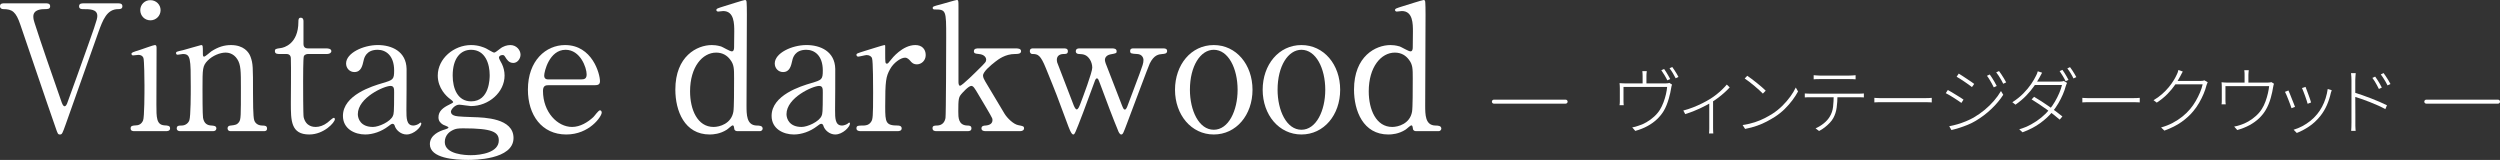
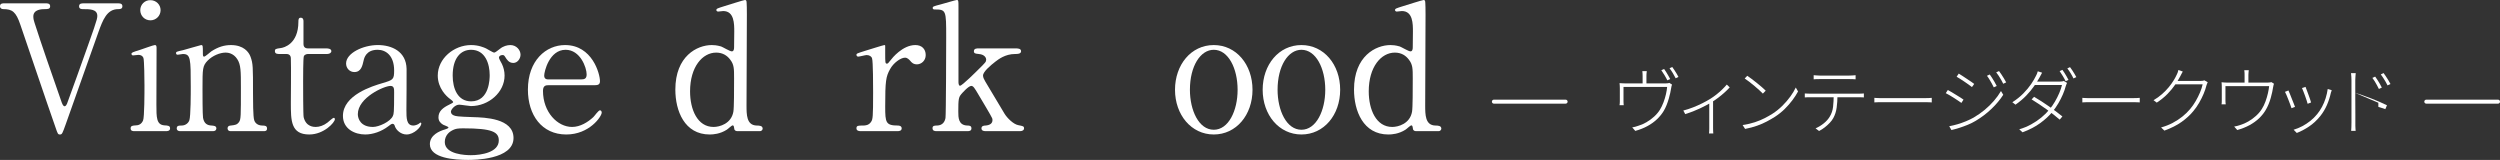
<svg xmlns="http://www.w3.org/2000/svg" id="_レイヤー_2" viewBox="0 0 313.709 20.066">
  <rect x="0" y="0" width="313.709" height="20.066" fill="#333333" stroke="none" />
  <defs>
    <style>.cls-1{fill:none;stroke:#fff;stroke-linecap:round;stroke-linejoin:round;stroke-width:.5px;}.cls-2{fill:#fff;}</style>
  </defs>
  <g id="_レイヤー_1-2">
    <path class="cls-2" d="M5.721.418c.242,0,.572,0,.572.374,0,.352-.33.352-.682.352s-1.43.022-1.43.925c0,.264.065.55.153.792.88,2.75,2.179,6.469,3.301,9.681.176.528.286.793.483.793.133,0,.265-.242.287-.309.021-.044,1.144-3.168,1.254-3.454,2.288-6.403,2.553-7.107,2.553-7.569,0-.858-.925-.858-1.827-.858-.11,0-.462,0-.462-.352,0-.374.33-.374.594-.374h4.27c.242,0,.572,0,.572.374,0,.352-.33.352-.529.352-1.43,0-1.936,1.387-2.486,2.904-1.144,3.213-2.97,8.361-4.114,11.596-.396,1.101-.44,1.232-.704,1.232s-.286-.088-.572-.924c-1.254-3.564-3.168-9.285-4.4-12.85C2.003,1.474,1.541,1.144.418,1.144c-.22,0-.418-.109-.418-.352,0-.374.33-.374.506-.374h5.215Z" />
    <path class="cls-2" d="M16.896,16.458c-.198,0-.506,0-.506-.353,0-.329.264-.352.682-.374.286,0,.682-.132.88-.615.177-.374.177-3.587.177-4.379,0-.616-.022-3.169-.133-3.477-.109-.264-.352-.374-.615-.374-.11,0-.66.066-.683.066-.088,0-.198-.045-.198-.198,0-.154.11-.198,1.101-.507.286-.088,1.649-.594,1.826-.594.22,0,.22.198.22.418,0,.99-.021,5.941-.021,7.063,0,1.606,0,2.53,1.012,2.596.439.022.704.045.704.374,0,.353-.374.353-.528.353h-3.916ZM17.601,1.275c0-.704.571-1.275,1.276-1.254.703,0,1.275.55,1.275,1.254s-.572,1.276-1.275,1.276c-.727,0-1.276-.572-1.276-1.276Z" />
    <path class="cls-2" d="M28.953,16.458c-.396,0-.396-.308-.396-.353,0-.308.286-.352.396-.352.572-.066.792-.088,1.057-.462.219-.353.219-.727.219-4.269,0-2.091,0-2.904-.461-3.608-.484-.748-1.188-.814-1.453-.814-.703,0-1.628.374-2.244.99-.66.682-.66,1.012-.66,3.542,0,.572,0,3.257.066,3.653.132.704.506.945,1.078.968.22.022.594.022.594.352,0,.045,0,.353-.439.353h-4.093c-.44,0-.44-.308-.44-.33,0-.374.264-.374.594-.374.551,0,.881-.352.99-.66.176-.506.176-3.433.176-4.202,0-3.564-.021-4.115-.989-4.115-.089,0-.55.088-.638.088-.089,0-.221-.021-.221-.197,0-.177.088-.198.881-.374.352-.089,2.199-.639,2.266-.639.221,0,.221.088.221.969,0,.308,0,.483.153.483.154,0,.771-.572.902-.66.88-.572,1.649-.792,2.464-.792,1.584,0,2.244.858,2.465,1.475.308.857.308,1.232.308,4.643,0,.66,0,2.926.154,3.322.044.154.265.638.99.66.353,0,.616.022.616.374,0,.33-.264.33-.44.33h-4.114Z" />
    <path class="cls-2" d="M35.09,6.776c-.242,0-.594,0-.594-.352,0-.286.109-.309.748-.396.352-.044,2.2-.483,2.2-3.3,0-.198,0-.507.286-.507.352,0,.352.33.352.462v2.839c0,.198.066.55.551.55h2.332c.221,0,.616.044.616.353,0,.132-.132.352-.595.352h-2.354c-.066,0-.396.022-.506.286-.088.242-.088,2.707-.088,3.146,0,.66,0,4.181.065,4.488.286,1.232,1.298,1.232,1.519,1.232.461,0,.99-.176,1.474-.55.132-.088.638-.594.792-.594.088,0,.133.088.133.176,0,.396-1.365,1.914-3.213,1.914-2.311,0-2.311-1.738-2.311-3.961,0-.065.044-4.84,0-5.588,0-.11-.021-.551-.55-.551h-.858Z" />
    <path class="cls-2" d="M51.02,8.646c.021.748-.022,4.335-.022,5.149,0,1.034,0,1.958.88,1.958.221,0,.572-.132.705-.242.021-.021.153-.132.176-.132.043,0,.109.022.109.132,0,.396-.902,1.364-1.848,1.364-.705,0-1.276-.528-1.453-.99-.043-.154-.109-.352-.308-.352-.132,0-.33.153-.528.308-.857.66-1.936,1.034-2.904,1.034-1.32,0-2.794-.704-2.794-2.332,0-2.618,3.696-3.741,4.973-4.115,1.32-.396,1.452-.439,1.452-1.584,0-1.892-1.057-2.597-2.068-2.597-1.452,0-1.694,1.034-1.76,1.343-.154.66-.309,1.452-1.166,1.452-.572,0-1.035-.462-1.035-1.078,0-1.298,2.135-2.311,3.982-2.311,1.738,0,3.564.792,3.609,2.992ZM49.303,14.544c.11-.265.154-.353.154-2.948,0-.44,0-.814-.462-.814-.792,0-4.093,1.475-4.093,3.542,0,.595.374,1.606,1.893,1.606.748,0,2.2-.66,2.508-1.386Z" />
    <path class="cls-2" d="M60.984,6.072c.154.066.859.528,1.035.528.109,0,.418-.242.703-.462.419-.353.925-.484,1.32-.484.771,0,1.277.639,1.277,1.21,0,.484-.375,1.034-.902,1.034-.572,0-.814-.418-1.035-.77-.109-.198-.219-.221-.308-.221-.176,0-.462.066-.462.353,0,.11.309.638.374.771.198.418.33.901.33,1.452,0,2.09-1.98,3.828-4.225,3.828-.198,0-1.231-.176-1.474-.176-.529,0-1.035.616-1.035.88s.198.396.353.462c.286.11.418.154,2.442.22,1.43.045,5.061.133,5.061,2.619,0,2.75-5.061,2.75-5.699,2.75-1.672,0-4.797-.198-4.797-1.98,0-1.144,1.211-1.65,1.915-1.848.132-.044.418-.133.418-.242,0-.11-.572-.286-.683-.353-.352-.22-.571-.483-.571-.924,0-.771.571-1.21,1.342-1.584.265-.132.507-.242.507-.33s-.33-.353-.463-.44c-.352-.264-1.475-1.276-1.475-2.882,0-2.135,2.025-3.829,4.182-3.829.945,0,1.628.309,1.869.418ZM59.07,19.473c1.387,0,3.521-.374,3.521-1.849,0-1.056-.814-1.519-4.424-1.519-.637,0-1.012,0-1.584.353-.109.066-.77.484-.77,1.364,0,1.584,2.684,1.65,3.256,1.65ZM59.115,12.718c2.332,0,2.332-2.904,2.332-3.301,0-1.364-.528-3.169-2.332-3.169-1.32,0-2.311,1.057-2.311,3.235,0,1.649.638,3.234,2.311,3.234Z" />
    <path class="cls-2" d="M68.838,10.693c-.285,0-.703,0-.703.704,0,2.685,1.826,4.532,3.652,4.532,1.012,0,1.98-.594,2.662-1.232.132-.109.639-.857.836-.857.11,0,.221.109.221.286,0,.483-1.541,2.75-4.445,2.75-3.08,0-4.818-2.442-4.818-5.633,0-3.652,2.266-5.589,4.664-5.589,3.411,0,4.379,3.608,4.379,4.533,0,.396-.22.506-.66.506h-5.787ZM72.887,9.967c.484,0,.727-.109.727-.638,0-.836-.793-3.081-2.641-3.081-2.047,0-2.685,2.751-2.685,3.235,0,.483.374.483.572.483h4.026Z" />
    <path class="cls-2" d="M92.555,16.458c-.198,0-.396-.066-.418-.308-.044-.286-.066-.419-.197-.419-.133,0-.617.484-.749.551-.836.528-1.672.594-2.134.594-3.169,0-4.312-2.971-4.312-5.633,0-4.202,2.729-5.589,4.576-5.589.242,0,.639.022,1.166.176.198.066,1.101.616,1.342.616.265,0,.287-.33.287-.527,0-.265.021-1.65.021-1.959,0-.968,0-2.574-1.387-2.574-.109,0-.594.066-.638.066-.088,0-.22-.066-.22-.177,0-.197.109-.22,1.012-.506.286-.088,2.442-.77,2.574-.77.045,0,.11,0,.177.109.065.088.065,1.475.065,1.717,0,1.628-.044,9.593-.044,11.397,0,1.166,0,2.486,1.255,2.53.374,0,.77.022.77.396,0,.065-.065.308-.352.308h-2.795ZM92.026,14.016c.089-.484.089-2.794.089-4.181,0-1.232,0-1.738-.506-2.376-.353-.462-.902-.858-1.738-.858-1.717,0-3.279,1.782-3.279,4.862,0,2.289.924,4.467,2.949,4.467.748,0,2.222-.396,2.485-1.914Z" />
-     <path class="cls-2" d="M104.81,8.646c.021.748-.022,4.335-.022,5.149,0,1.034,0,1.958.88,1.958.221,0,.572-.132.704-.242.022-.021.154-.132.177-.132.044,0,.109.022.109.132,0,.396-.901,1.364-1.848,1.364-.704,0-1.276-.528-1.452-.99-.044-.154-.11-.352-.309-.352-.132,0-.33.153-.528.308-.857.66-1.936,1.034-2.904,1.034-1.32,0-2.794-.704-2.794-2.332,0-2.618,3.696-3.741,4.973-4.115,1.32-.396,1.452-.439,1.452-1.584,0-1.892-1.057-2.597-2.068-2.597-1.452,0-1.694,1.034-1.76,1.343-.154.66-.309,1.452-1.167,1.452-.571,0-1.034-.462-1.034-1.078,0-1.298,2.135-2.311,3.983-2.311,1.738,0,3.564.792,3.608,2.992ZM103.093,14.544c.11-.265.154-.353.154-2.948,0-.44,0-.814-.462-.814-.792,0-4.093,1.475-4.093,3.542,0,.595.374,1.606,1.893,1.606.748,0,2.2-.66,2.508-1.386Z" />
    <path class="cls-2" d="M108.042,16.458c-.154,0-.572,0-.572-.353,0-.352.221-.352.837-.352.264,0,.726-.022,1.012-.484.198-.308.242-.572.242-3.652,0-.704,0-3.916-.132-4.29-.066-.242-.33-.419-.683-.419-.154,0-.902.198-1.056.198-.133,0-.221-.109-.221-.22,0-.176.11-.198,1.078-.506.309-.088,2.311-.727,2.421-.727.065,0,.088.022.109.066v.968c0,1.166,0,1.298.221,1.298.109,0,.154-.044.462-.439.176-.242,1.496-1.893,3.103-1.893.814,0,1.298.506,1.298,1.254,0,.727-.572,1.167-1.1,1.167-.463,0-.683-.242-.858-.463-.132-.132-.33-.374-.639-.374-.55,0-1.452.66-1.87,1.431-.527.946-.616,1.452-.616,4.709,0,2.002.066,2.376,1.606,2.376.177,0,.462.066.462.352,0,.353-.396.353-.571.353h-4.533Z" />
    <path class="cls-2" d="M123.751,16.458c-.198,0-.595,0-.595-.353,0-.329.353-.352.528-.352.154-.022.858-.066.858-.682,0-.089-.022-.177-.044-.242-.066-.198-1.408-2.442-1.673-2.883-.55-.946-.704-1.166-.946-1.166-.352,0-1.144.902-1.254,1.034-.33.396-.374.638-.374,2.179,0,.748,0,1.716,1.122,1.76.221,0,.528,0,.528.352,0,.353-.33.353-.55.353h-3.763c-.242,0-.572,0-.572-.374,0-.33.286-.33.572-.33.682-.022.968-.462,1.056-.946.066-.352.088-8.779.088-10.121,0-3.411,0-3.499-1.474-3.499-.088,0-.22-.044-.22-.176,0-.198.088-.22,1.012-.462.33-.088,1.893-.55,2.002-.55.221,0,.221.088.221.857v9.396c0,.132,0,.506.197.506.265,0,2.091-1.826,2.442-2.178.748-.748.837-.814.837-1.122,0-.11-.11-.616-.925-.683-.439-.044-.616-.065-.616-.352,0-.353.374-.353.616-.353h4.555c.309,0,.748,0,.748.353,0,.352-.462.352-.748.352-1.254,0-2.112.683-2.486.969-.594.462-1.54,1.254-1.54,1.738,0,.241.154.527.286.748.198.352,1.606,2.706,2.42,4.048.309.507,1.101,1.32,1.738,1.431.572.11.704.132.704.396,0,.242-.241.353-.506.353h-4.246Z" />
-     <path class="cls-2" d="M139.592,6.072c.242,0,.527.066.527.353,0,.242-.021.264-.77.396-.55.11-.704.462-.704.704,0,.11.044.221.088.396.022.088,1.87,4.797,2.046,5.28.154.374.221.551.374.551.154,0,.286-.33.353-.528.198-.484,1.254-3.366,1.496-3.982.374-1.034.484-1.299.484-1.717,0-.286-.198-.726-.792-.748-.704-.044-.881-.044-.881-.374s.265-.33.418-.33h3.741c.154,0,.483,0,.483.33s-.329.353-.594.374c-.462.044-1.034.088-1.584,1.188-.11.176-2.398,6.337-2.816,7.415-.506,1.342-.55,1.496-.771,1.496-.197,0-.352-.374-.396-.506-.528-1.254-1.54-3.917-2.267-5.897-.22-.571-.242-.638-.396-.638-.088,0-.153.132-.197.198-.044.088-1.276,3.454-1.519,4.093-1.034,2.685-1.056,2.75-1.254,2.75-.242,0-.572-.946-.704-1.298-1.343-3.631-1.343-3.652-2.707-6.997-.682-1.694-1.012-1.805-1.694-1.805-.241,0-.329-.198-.329-.352,0-.353.285-.353.418-.353h3.828c.22,0,.528,0,.528.353,0,.352-.265.352-.528.352-.418,0-.858.177-.858.727,0,.109.022.22.044.33.022.065,1.782,4.643,2.024,5.259.088.242.265.638.418.638.198,0,.33-.374.44-.638.33-.858,1.519-4.005,1.519-4.599,0-.353-.11-.727-.286-1.013-.396-.616-.814-.682-1.343-.704-.132,0-.439-.021-.439-.352,0-.242.176-.353.439-.353h4.159Z" />
    <path class="cls-2" d="M152.307,5.654c2.816,0,4.862,2.442,4.862,5.611,0,3.168-2.046,5.61-4.862,5.61s-4.863-2.464-4.863-5.61c0-3.125,2.003-5.611,4.863-5.611ZM152.307,16.282c1.848,0,2.992-2.377,2.992-5.017,0-2.685-1.166-5.018-2.992-5.018-1.673,0-2.992,2.047-2.992,5.018,0,2.596,1.122,5.017,2.992,5.017Z" />
    <path class="cls-2" d="M163.307,5.654c2.816,0,4.862,2.442,4.862,5.611,0,3.168-2.046,5.61-4.862,5.61s-4.863-2.464-4.863-5.61c0-3.125,2.003-5.611,4.863-5.611ZM163.307,16.282c1.848,0,2.992-2.377,2.992-5.017,0-2.685-1.166-5.018-2.992-5.018-1.673,0-2.992,2.047-2.992,5.018,0,2.596,1.122,5.017,2.992,5.017Z" />
    <path class="cls-2" d="M177.717,16.458c-.198,0-.396-.066-.418-.308-.044-.286-.066-.419-.198-.419s-.616.484-.748.551c-.836.528-1.672.594-2.134.594-3.169,0-4.312-2.971-4.312-5.633,0-4.202,2.728-5.589,4.576-5.589.242,0,.638.022,1.166.176.198.066,1.101.616,1.343.616.264,0,.286-.33.286-.527,0-.265.021-1.65.021-1.959,0-.968,0-2.574-1.386-2.574-.11,0-.595.066-.639.066-.088,0-.22-.066-.22-.177,0-.197.11-.22,1.012-.506.286-.088,2.442-.77,2.574-.77.045,0,.11,0,.177.109.065.088.065,1.475.065,1.717,0,1.628-.044,9.593-.044,11.397,0,1.166,0,2.486,1.255,2.53.374,0,.77.022.77.396,0,.065-.065.308-.352.308h-2.795ZM177.188,14.016c.089-.484.089-2.794.089-4.181,0-1.232,0-1.738-.507-2.376-.352-.462-.901-.858-1.738-.858-1.716,0-3.278,1.782-3.278,4.862,0,2.289.924,4.467,2.948,4.467.748,0,2.223-.396,2.486-1.914Z" />
    <path class="cls-2" d="M209.812,10.614c-.019.043-.039.105-.061.188s-.038.17-.05.262c-.025.16-.062.354-.11.585-.05.229-.112.477-.189.74-.076.264-.167.527-.271.791-.104.264-.225.509-.359.736-.221.367-.501.714-.842,1.039-.34.325-.737.611-1.191.86-.453.248-.966.452-1.536.611l-.386-.441c.116-.019.239-.045.368-.078.128-.034.251-.072.367-.115.344-.098.688-.247,1.035-.446s.668-.434.966-.703c.298-.271.544-.562.74-.874.172-.282.322-.595.451-.938s.231-.686.309-1.025c.076-.341.124-.64.143-.897h-5.474v1.821c0,.068.003.147.009.239s.013.169.019.23h-.524c.013-.067.021-.147.027-.239.007-.092.01-.175.01-.248v-1.629c0-.092-.003-.2-.01-.326-.006-.126-.015-.234-.027-.327.123.007.252.015.387.023s.278.014.432.014h4.895c.159,0,.278-.008.358-.022.08-.016.142-.029.185-.042l.331.212ZM206.646,8.922c-.019.104-.03.21-.036.317-.007.107-.01.2-.01.28v1.168h-.479v-1.168c0-.08-.003-.173-.009-.28s-.016-.214-.027-.317h.561ZM208.817,8.654c.08.104.166.232.258.382.092.15.183.303.271.456s.167.294.234.423l-.358.166c-.086-.185-.202-.399-.35-.645s-.282-.454-.405-.625l.35-.157ZM209.839,8.406c.086.11.176.241.271.391.095.15.189.301.285.451.095.15.17.287.226.409l-.35.166c-.104-.209-.226-.428-.363-.658-.139-.229-.275-.431-.41-.603l.341-.156Z" />
    <path class="cls-2" d="M211.229,13.87c.404-.104.814-.237,1.229-.399.413-.163.803-.336,1.168-.521.364-.184.676-.355.934-.515.282-.172.557-.363.823-.575.267-.211.511-.425.731-.639.221-.215.411-.417.57-.607l.368.35c-.172.19-.379.396-.621.616s-.508.441-.796.662-.589.427-.901.616c-.185.11-.396.229-.635.354s-.497.255-.772.387c-.276.132-.572.259-.888.381-.316.123-.64.236-.971.341l-.239-.451ZM214.485,12.675l.478-.156v3.551c0,.079.002.165.005.257.003.093.006.177.01.254.003.076.007.133.014.17h-.543c.012-.037.02-.094.022-.17.004-.077.007-.161.01-.254.003-.092.005-.178.005-.257v-3.395Z" />
    <path class="cls-2" d="M218.671,15.692c.57-.086,1.086-.206,1.546-.359s.874-.325,1.242-.515c.367-.19.695-.378.984-.562.441-.288.851-.619,1.228-.993s.708-.759.993-1.154.511-.771.677-1.127l.285.496c-.19.356-.428.724-.713,1.104-.285.38-.609.748-.971,1.104-.362.355-.77.681-1.224.976-.301.189-.635.383-1.003.579-.367.196-.775.374-1.223.533-.448.16-.951.295-1.509.405l-.313-.487ZM219.251,9.51c.165.111.355.246.57.405s.433.33.653.511.429.354.625.52.353.31.47.433l-.359.367c-.11-.116-.259-.259-.446-.428-.187-.168-.389-.345-.606-.528-.218-.185-.435-.359-.648-.524-.215-.166-.408-.304-.58-.414l.322-.341Z" />
    <path class="cls-2" d="M226.471,11.728c.116.006.234.012.354.018.12.007.25.01.392.01h6.025c.098,0,.203-.003.317-.01.113-.006.222-.012.326-.018v.496c-.092-.006-.196-.011-.312-.014-.117-.003-.228-.005-.331-.005h-6.407c-.12,0-.241.007-.363.019v-.496ZM227.584,9.437c.122.006.24.016.354.027.113.013.241.019.382.019h3.744c.116,0,.245-.004.387-.014.141-.009.272-.02.396-.032v.516c-.129-.013-.263-.021-.4-.023s-.266-.005-.382-.005h-3.726c-.147,0-.284.002-.409.005-.126.003-.241.011-.345.023v-.516ZM230.573,11.938c0,.559-.034,1.081-.102,1.568-.067.488-.208.925-.423,1.312-.11.202-.259.401-.446.598-.187.196-.394.383-.621.562-.227.178-.466.331-.717.46l-.441-.332c.373-.165.719-.375,1.034-.63.316-.254.562-.532.741-.832.232-.374.373-.79.423-1.247.049-.456.076-.942.083-1.458h.469Z" />
    <path class="cls-2" d="M235.201,12.279c.08.006.177.012.29.019.113.006.244.011.391.014.147.003.31.004.488.004h5.096c.239,0,.434-.004.584-.014.15-.009.269-.017.354-.022v.57c-.086-.006-.21-.013-.373-.019-.162-.006-.348-.009-.556-.009h-5.105c-.252,0-.478.001-.677.004-.199.004-.363.011-.492.023v-.57Z" />
    <path class="cls-2" d="M244.42,11.295c.129.062.285.148.469.262.185.114.374.23.571.35.195.12.378.231.547.336s.296.19.382.258l-.267.414c-.104-.074-.239-.167-.405-.281-.165-.113-.344-.229-.533-.349-.19-.12-.376-.233-.557-.341s-.336-.191-.465-.253l.258-.396ZM244.595,15.839c.337-.061.684-.144,1.039-.248.356-.104.709-.229,1.059-.373.35-.144.671-.299.966-.464.503-.295.966-.618,1.389-.971.424-.353.807-.727,1.15-1.122.343-.396.641-.809.892-1.237l.285.469c-.386.607-.88,1.197-1.48,1.771-.602.574-1.264,1.075-1.987,1.505-.307.184-.64.35-.998.496-.358.147-.715.276-1.067.387s-.676.199-.97.267l-.276-.479ZM245.791,9.234c.128.073.281.17.46.29.178.119.364.243.561.372s.377.25.543.363.291.204.377.271l-.285.396c-.098-.079-.229-.178-.391-.294-.163-.117-.339-.239-.529-.368s-.374-.25-.552-.363-.328-.204-.451-.271l.268-.396ZM249.682,9.345c.074.098.166.233.276.404.11.172.219.35.326.534.107.184.198.353.271.506l-.368.175c-.067-.147-.15-.309-.248-.483-.099-.175-.199-.35-.304-.524s-.205-.323-.304-.446l.35-.165ZM250.841,8.912c.08.099.175.231.285.4s.223.345.336.529c.113.184.207.35.28.496l-.368.175c-.067-.146-.151-.308-.253-.482-.101-.175-.207-.347-.317-.516-.11-.168-.215-.314-.312-.437l.35-.166Z" />
    <path class="cls-2" d="M256.25,9.124c-.055.098-.111.202-.17.312s-.108.206-.151.285c-.172.312-.395.667-.667,1.062-.273.396-.603.796-.989,1.2-.386.405-.84.788-1.361,1.15l-.396-.304c.521-.331.979-.697,1.375-1.1.396-.401.726-.797.989-1.187s.463-.728.598-1.017c.037-.061.08-.149.129-.267.049-.116.083-.221.102-.312l.542.175ZM259.378,10.402c-.03.056-.06.123-.087.202-.028.08-.051.145-.069.193-.086.331-.209.683-.368,1.054s-.348.742-.565,1.113-.462.722-.731,1.053c-.404.497-.917.973-1.536,1.426-.619.454-1.361.84-2.227,1.159l-.413-.377c.527-.153,1.025-.358,1.494-.616.47-.258.897-.546,1.283-.865.387-.318.721-.649,1.003-.993.258-.307.49-.64.699-.998.208-.358.39-.718.543-1.076.153-.359.267-.694.34-1.008h-3.578l.212-.432h3.108c.11,0,.206-.007.285-.019.08-.013.147-.031.203-.056l.404.239ZM255.248,12.15c.3.178.61.368.929.57.319.202.633.414.943.635.31.221.608.437.896.648s.549.416.782.611l-.341.396c-.221-.189-.472-.396-.754-.62-.282-.225-.581-.448-.897-.672-.315-.224-.633-.443-.952-.658-.318-.214-.625-.41-.92-.588l.313-.322ZM258.799,8.765c.079.104.165.23.257.378.093.146.183.297.271.45s.167.298.235.433l-.359.166c-.086-.185-.202-.399-.35-.645-.146-.245-.282-.453-.404-.625l.35-.157ZM259.755,8.425c.086.11.178.24.276.391.098.15.193.301.285.451s.169.286.229.409l-.358.166c-.098-.209-.218-.428-.358-.658-.142-.229-.279-.431-.414-.603l.34-.156Z" />
    <path class="cls-2" d="M261.3,12.279c.08.006.177.012.29.019.113.006.244.011.391.014.147.003.31.004.488.004h5.096c.239,0,.434-.004.584-.014.15-.009.269-.017.354-.022v.57c-.086-.006-.21-.013-.373-.019-.162-.006-.348-.009-.556-.009h-5.105c-.252,0-.478.001-.677.004-.199.004-.363.011-.492.023v-.57Z" />
    <path class="cls-2" d="M273.903,8.977c-.055.092-.11.193-.165.304-.056.11-.104.205-.147.285-.166.319-.379.67-.64,1.054-.261.383-.579.77-.956,1.158-.378.39-.83.756-1.357,1.1l-.404-.304c.392-.227.748-.481,1.066-.764.319-.281.599-.568.838-.859.238-.292.442-.573.611-.847.169-.272.299-.514.391-.722.037-.062.077-.152.12-.271.043-.12.073-.229.092-.327l.552.193ZM277.031,10.319c-.031.056-.06.123-.088.203-.027.079-.05.144-.068.192-.08.332-.198.683-.354,1.054s-.342.744-.557,1.118-.46.727-.735,1.058c-.405.49-.897.942-1.477,1.356-.58.414-1.299.777-2.157,1.09l-.414-.396c.527-.146,1.012-.337,1.453-.57.441-.232.848-.498,1.219-.795.371-.298.698-.615.98-.952.257-.307.49-.642.698-1.003.209-.362.389-.723.538-1.081.15-.358.26-.694.327-1.007h-3.588l.212-.433h3.118c.11,0,.205-.006.285-.019.08-.012.145-.03.193-.055l.414.238Z" />
    <path class="cls-2" d="M285.347,10.504c-.018.049-.038.115-.06.197-.021.083-.038.168-.051.253-.024.166-.061.363-.11.594-.049.229-.11.477-.184.74s-.164.526-.271.787-.229.504-.363.73c-.221.375-.5.723-.837,1.045-.338.321-.734.606-1.191.855-.457.248-.971.452-1.541.611l-.386-.433c.122-.018.248-.046.377-.082.129-.037.251-.074.368-.11.343-.104.687-.255,1.03-.451.343-.196.663-.43.961-.699.297-.27.544-.562.74-.874.178-.282.33-.596.455-.942.126-.347.228-.69.304-1.03.077-.341.128-.637.152-.888h-5.482v1.812c0,.074.003.156.009.249.006.092.016.165.027.221h-.524c.013-.062.021-.14.023-.234.003-.096.005-.177.005-.244v-1.628c0-.093-.002-.201-.005-.327-.003-.125-.011-.237-.023-.336.117.013.242.023.378.032.135.01.278.015.432.015h4.895c.159,0,.278-.008.358-.023s.144-.029.193-.041l.321.202ZM282.183,8.812c-.013.11-.022.219-.032.326-.009.107-.014.198-.014.271v1.178h-.479v-1.178c0-.073-.001-.164-.005-.271-.003-.107-.014-.216-.032-.326h.562Z" />
    <path class="cls-2" d="M287.16,11.35c.043.086.1.218.17.396.07.179.148.375.234.589.086.215.167.419.244.612.076.193.137.348.18.464l-.441.166c-.037-.116-.093-.274-.166-.474s-.153-.408-.239-.626c-.086-.217-.166-.414-.239-.589-.073-.174-.132-.295-.175-.363l.433-.175ZM292.597,11.322c-.024.062-.045.12-.06.175-.016.056-.032.104-.051.147-.116.533-.282,1.047-.497,1.541-.215.493-.49.952-.828,1.375-.423.527-.895.966-1.416,1.315s-1.033.619-1.536.81l-.396-.405c.367-.11.729-.259,1.085-.445.355-.188.694-.41,1.017-.667.322-.258.608-.543.86-.855.221-.271.422-.574.603-.911s.331-.694.45-1.071c.12-.378.207-.766.263-1.164l.506.156ZM289.304,10.899c.036.086.087.218.151.396s.135.368.212.57c.076.202.146.396.207.579.061.185.104.322.129.414l-.433.166c-.024-.099-.066-.237-.124-.419-.059-.181-.124-.374-.198-.579-.073-.206-.146-.396-.216-.57s-.128-.312-.17-.409l.441-.147Z" />
-     <path class="cls-2" d="M295.071,15.435v-5.382c0-.11-.004-.25-.014-.418-.009-.169-.022-.32-.041-.456h.589c-.013.129-.024.281-.037.456s-.019.314-.019.418v2.079c0,.387.002.766.005,1.136.003.371.005.712.005,1.021v1.481c0,.119.004.234.014.345.009.11.017.211.022.304h-.561c.012-.129.021-.284.027-.465s.009-.354.009-.52ZM295.449,11.617c.3.092.63.2.988.326.359.126.724.261,1.095.404.371.145.729.29,1.072.438.343.147.649.288.92.423l-.203.487c-.264-.146-.563-.297-.901-.45-.337-.153-.687-.301-1.049-.441-.361-.142-.71-.271-1.044-.387s-.627-.212-.878-.285v-.515ZM298.043,9.611c.073.099.162.228.267.387s.209.328.312.506c.104.178.19.34.258.487l-.368.175c-.067-.141-.146-.296-.238-.465-.093-.168-.188-.334-.285-.496-.099-.163-.197-.306-.295-.428l.35-.166ZM299.101,9.17c.074.098.164.227.271.387.107.159.215.326.322.501s.197.336.271.482l-.368.175c-.067-.141-.148-.294-.244-.46-.095-.165-.194-.327-.299-.487-.104-.159-.205-.304-.304-.432l.35-.166Z" />
+     <path class="cls-2" d="M295.071,15.435v-5.382c0-.11-.004-.25-.014-.418-.009-.169-.022-.32-.041-.456h.589c-.013.129-.024.281-.037.456s-.019.314-.019.418v2.079c0,.387.002.766.005,1.136.003.371.005.712.005,1.021v1.481c0,.119.004.234.014.345.009.11.017.211.022.304h-.561c.012-.129.021-.284.027-.465s.009-.354.009-.52ZM295.449,11.617c.3.092.63.2.988.326.359.126.724.261,1.095.404.371.145.729.29,1.072.438.343.147.649.288.92.423l-.203.487s-.627-.212-.878-.285v-.515ZM298.043,9.611c.073.099.162.228.267.387s.209.328.312.506c.104.178.19.34.258.487l-.368.175c-.067-.141-.146-.296-.238-.465-.093-.168-.188-.334-.285-.496-.099-.163-.197-.306-.295-.428l.35-.166ZM299.101,9.17c.074.098.164.227.271.387.107.159.215.326.322.501s.197.336.271.482l-.368.175c-.067-.141-.148-.294-.244-.46-.095-.165-.194-.327-.299-.487-.104-.159-.205-.304-.304-.432l.35-.166Z" />
    <line class="cls-1" x1="187.459" y1="12.756" x2="196.459" y2="12.756" />
    <line class="cls-1" x1="304.459" y1="12.756" x2="313.459" y2="12.756" />
  </g>
</svg>